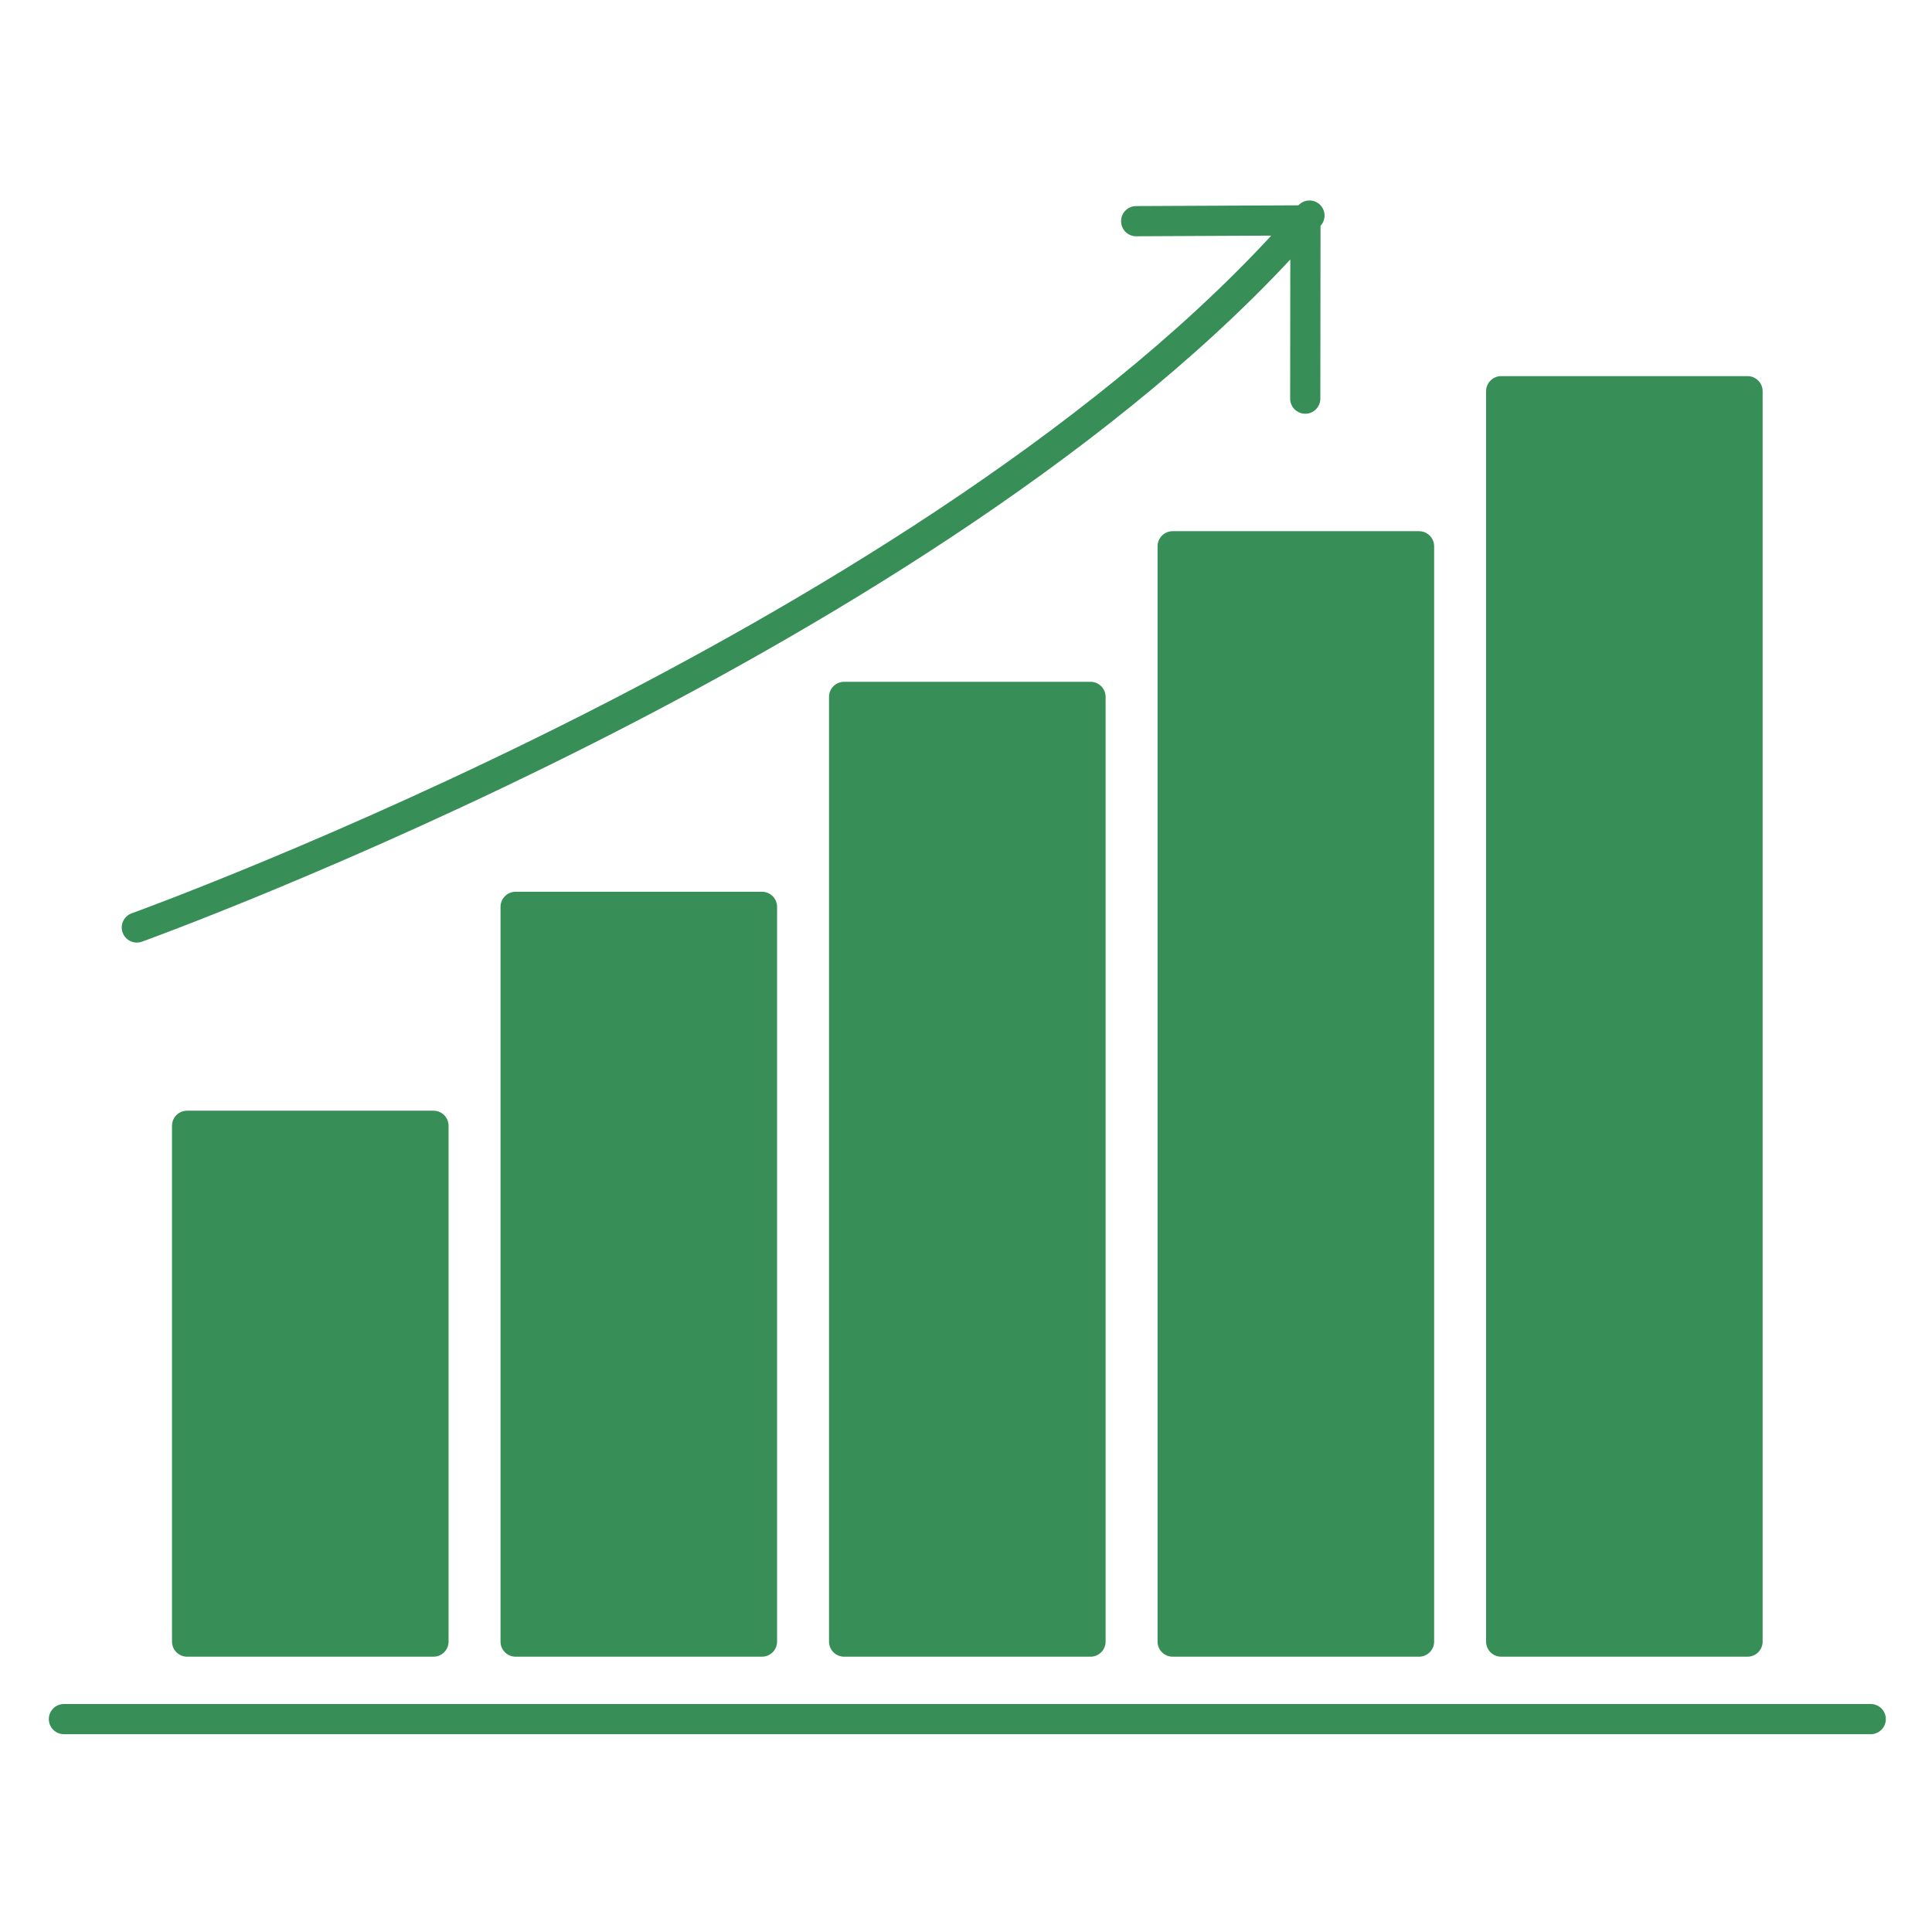
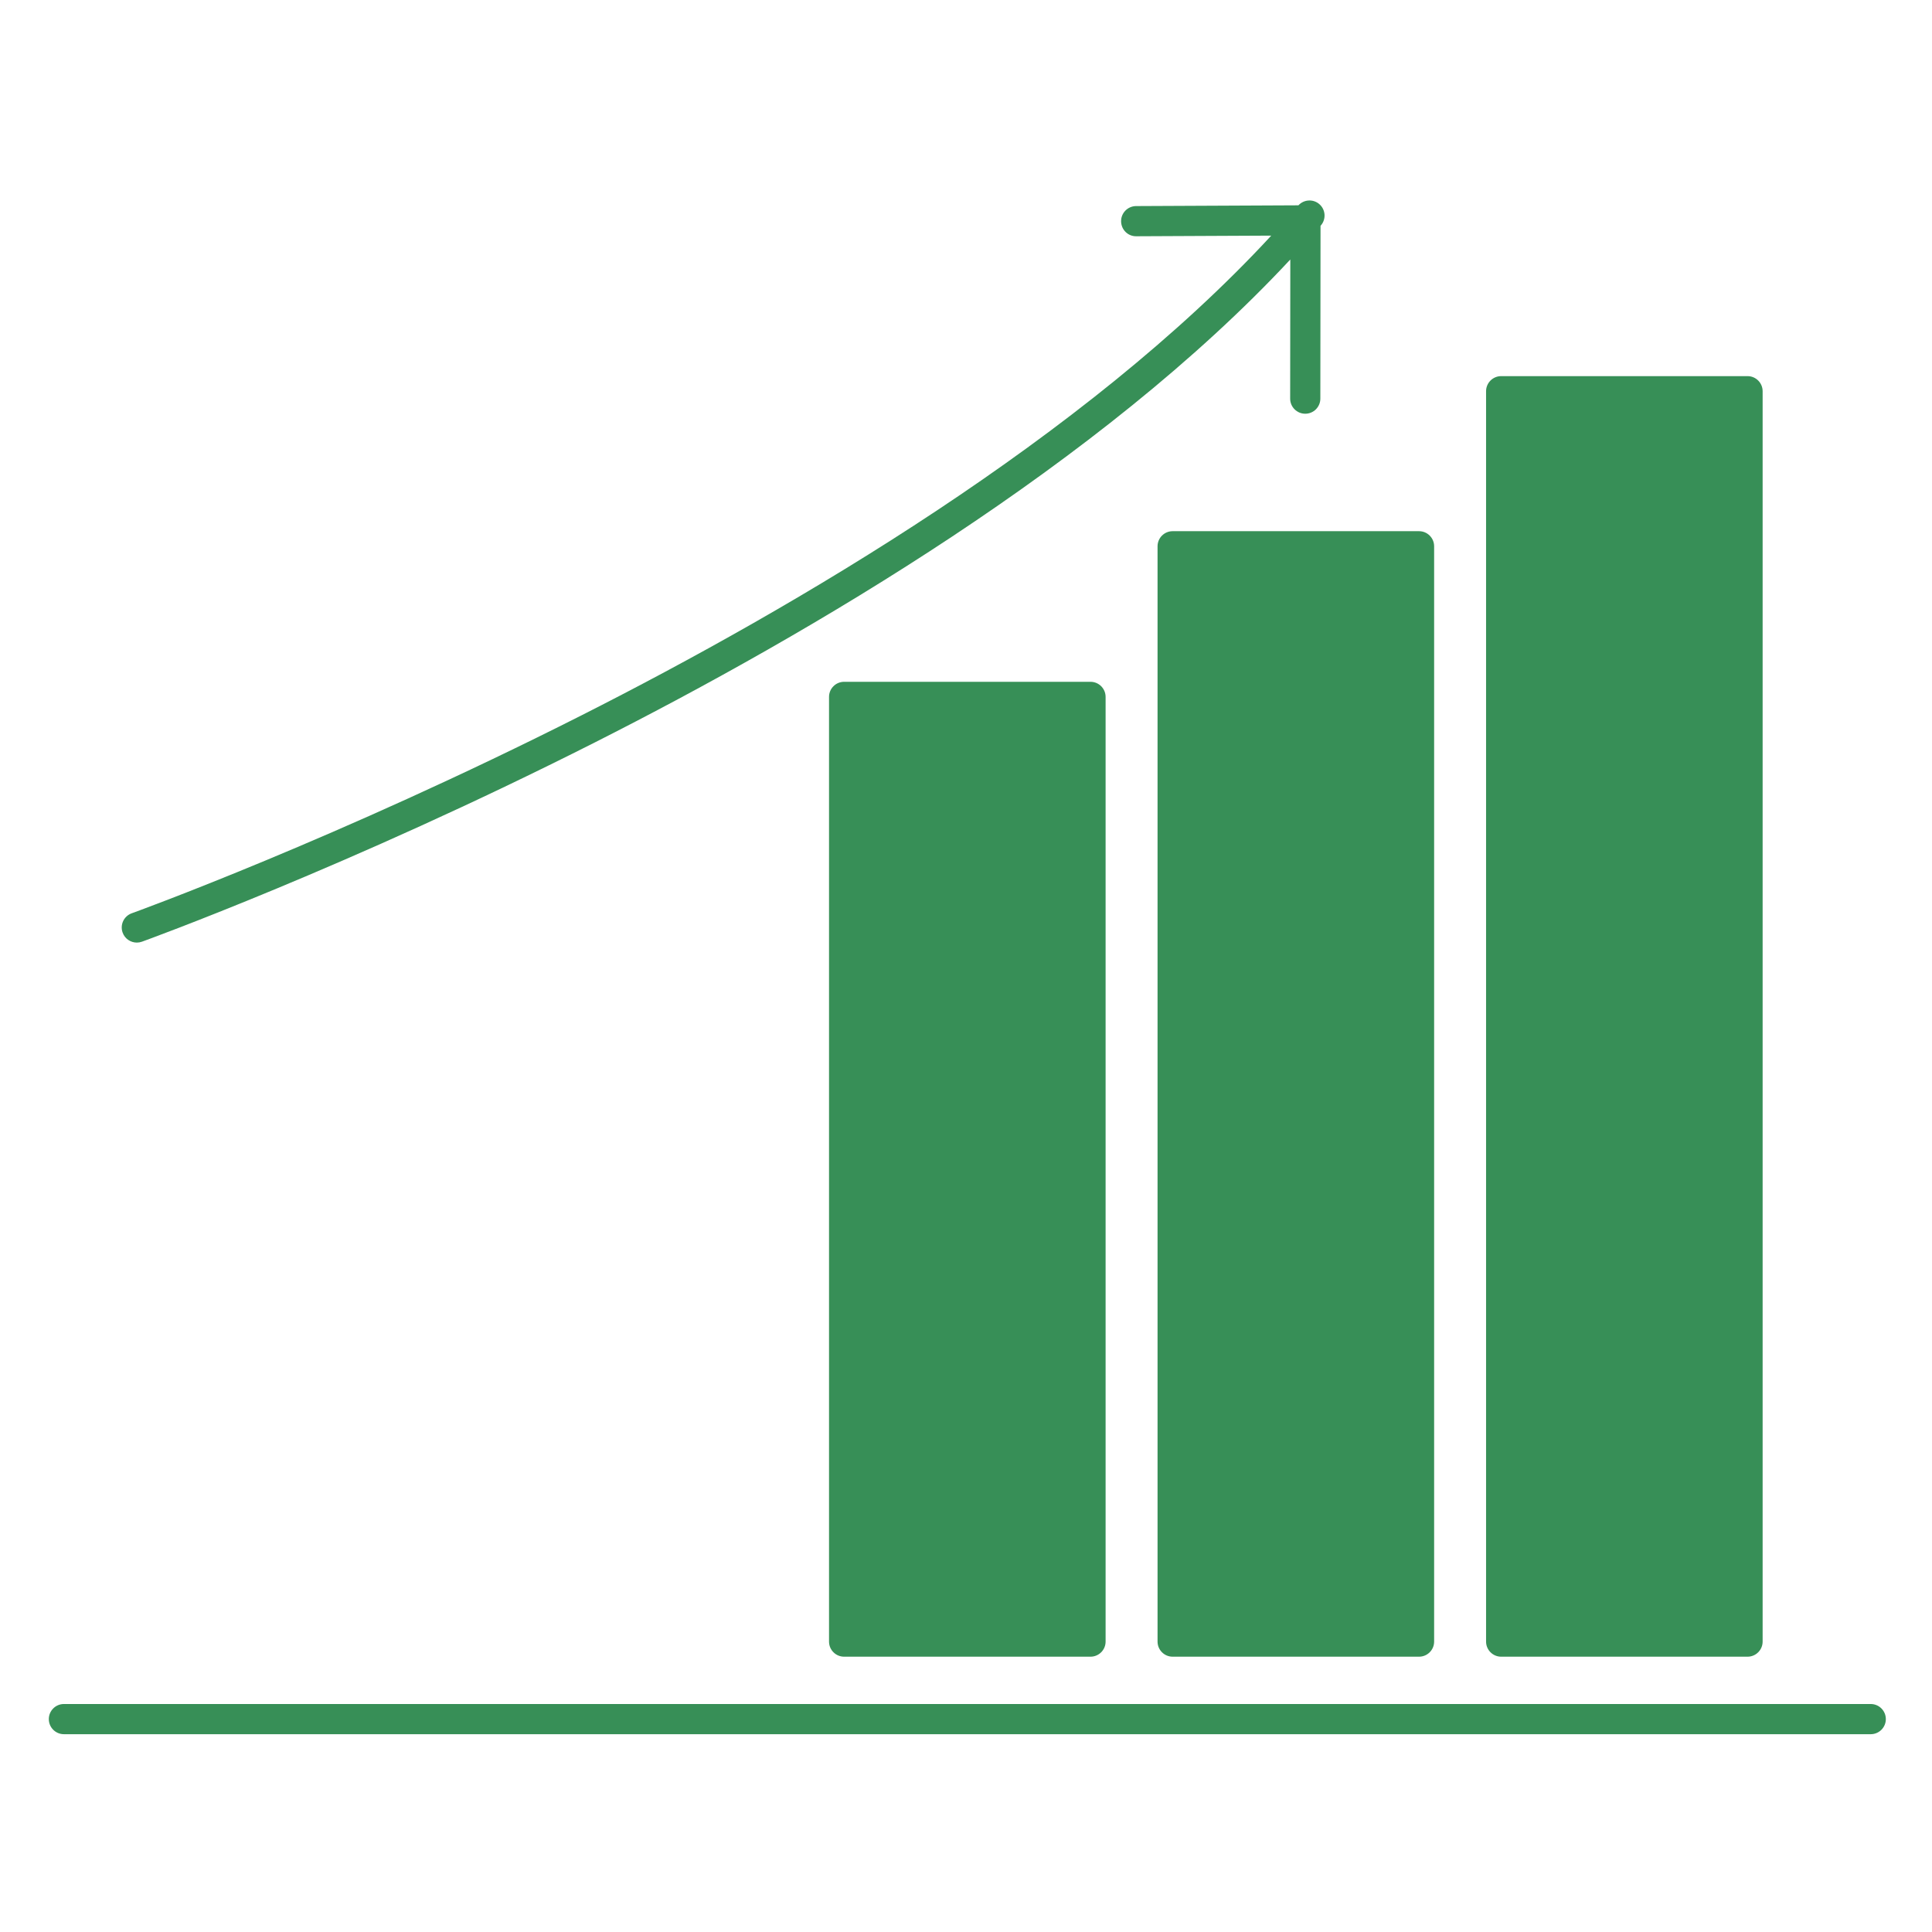
<svg xmlns="http://www.w3.org/2000/svg" height="100px" width="100px" fill="#378F57" version="1.1" x="0px" y="0px" viewBox="0 0 512 512" style="enable-background:new 0 0 512 512;" xml:space="preserve">
  <g>
    <g>
      <path d="M397.825,439.041h65.29c2.209,0,4-1.791,4-4V103.678c0-2.209-1.791-4-4-4h-65.29c-2.209,0-4,1.791-4,4v331.363    C393.825,437.25,395.616,439.041,397.825,439.041z" />
      <path d="M306.763,144.77v290.271c0,2.209,1.791,4,4,4h65.296c2.209,0,4-1.791,4-4V144.77c0-2.209-1.791-4-4-4h-65.296    C308.554,140.77,306.763,142.561,306.763,144.77z" />
      <path d="M223.701,180.685c-2.209,0-4,1.791-4,4v250.356c0,2.209,1.791,4,4,4h65.295c2.209,0,4-1.791,4-4V184.685    c0-2.209-1.791-4-4-4H223.701z" />
-       <path d="M136.644,236.324c-2.209,0-4,1.791-4,4v194.717c0,2.209,1.791,4,4,4h65.29c2.209,0,4-1.791,4-4V240.324    c0-2.209-1.791-4-4-4H136.644z" />
-       <path d="M49.582,294.343c-2.209,0-4,1.791-4,4v136.698c0,2.209,1.791,4,4,4h65.295c2.209,0,4-1.791,4-4V298.343    c0-2.209-1.791-4-4-4H49.582z" />
      <path d="M495.766,451.581H16.937c-2.209,0-4,1.791-4,4s1.791,4,4,4h478.829c2.209,0,4-1.791,4-4S497.975,451.581,495.766,451.581z    " />
      <path d="M36.261,249.796c0.449,0,0.906-0.076,1.354-0.237c0.541-0.194,54.801-19.814,120.018-52.804    c57.152-28.908,134.063-74.012,184.312-127.988l-0.04,36.872c-0.002,2.209,1.786,4.002,3.996,4.004c0.001,0,0.002,0,0.004,0    c2.207,0,3.998-1.788,4-3.996l0.05-45.804c0.033-0.039,0.068-0.077,0.102-0.115c1.438-1.677,1.246-4.202-0.43-5.641    c-1.637-1.404-4.076-1.243-5.529,0.324l-43.014,0.201c-2.21,0.011-3.991,1.81-3.981,4.019c0.011,2.21,1.797,4.018,4.019,3.981    l35.773-0.168c-49.382,53.47-125.936,98.366-182.781,127.126c-64.793,32.781-118.668,52.268-119.205,52.461    c-2.079,0.747-3.158,3.038-2.411,5.117C33.083,248.78,34.621,249.796,36.261,249.796z" />
    </g>
  </g>
</svg>